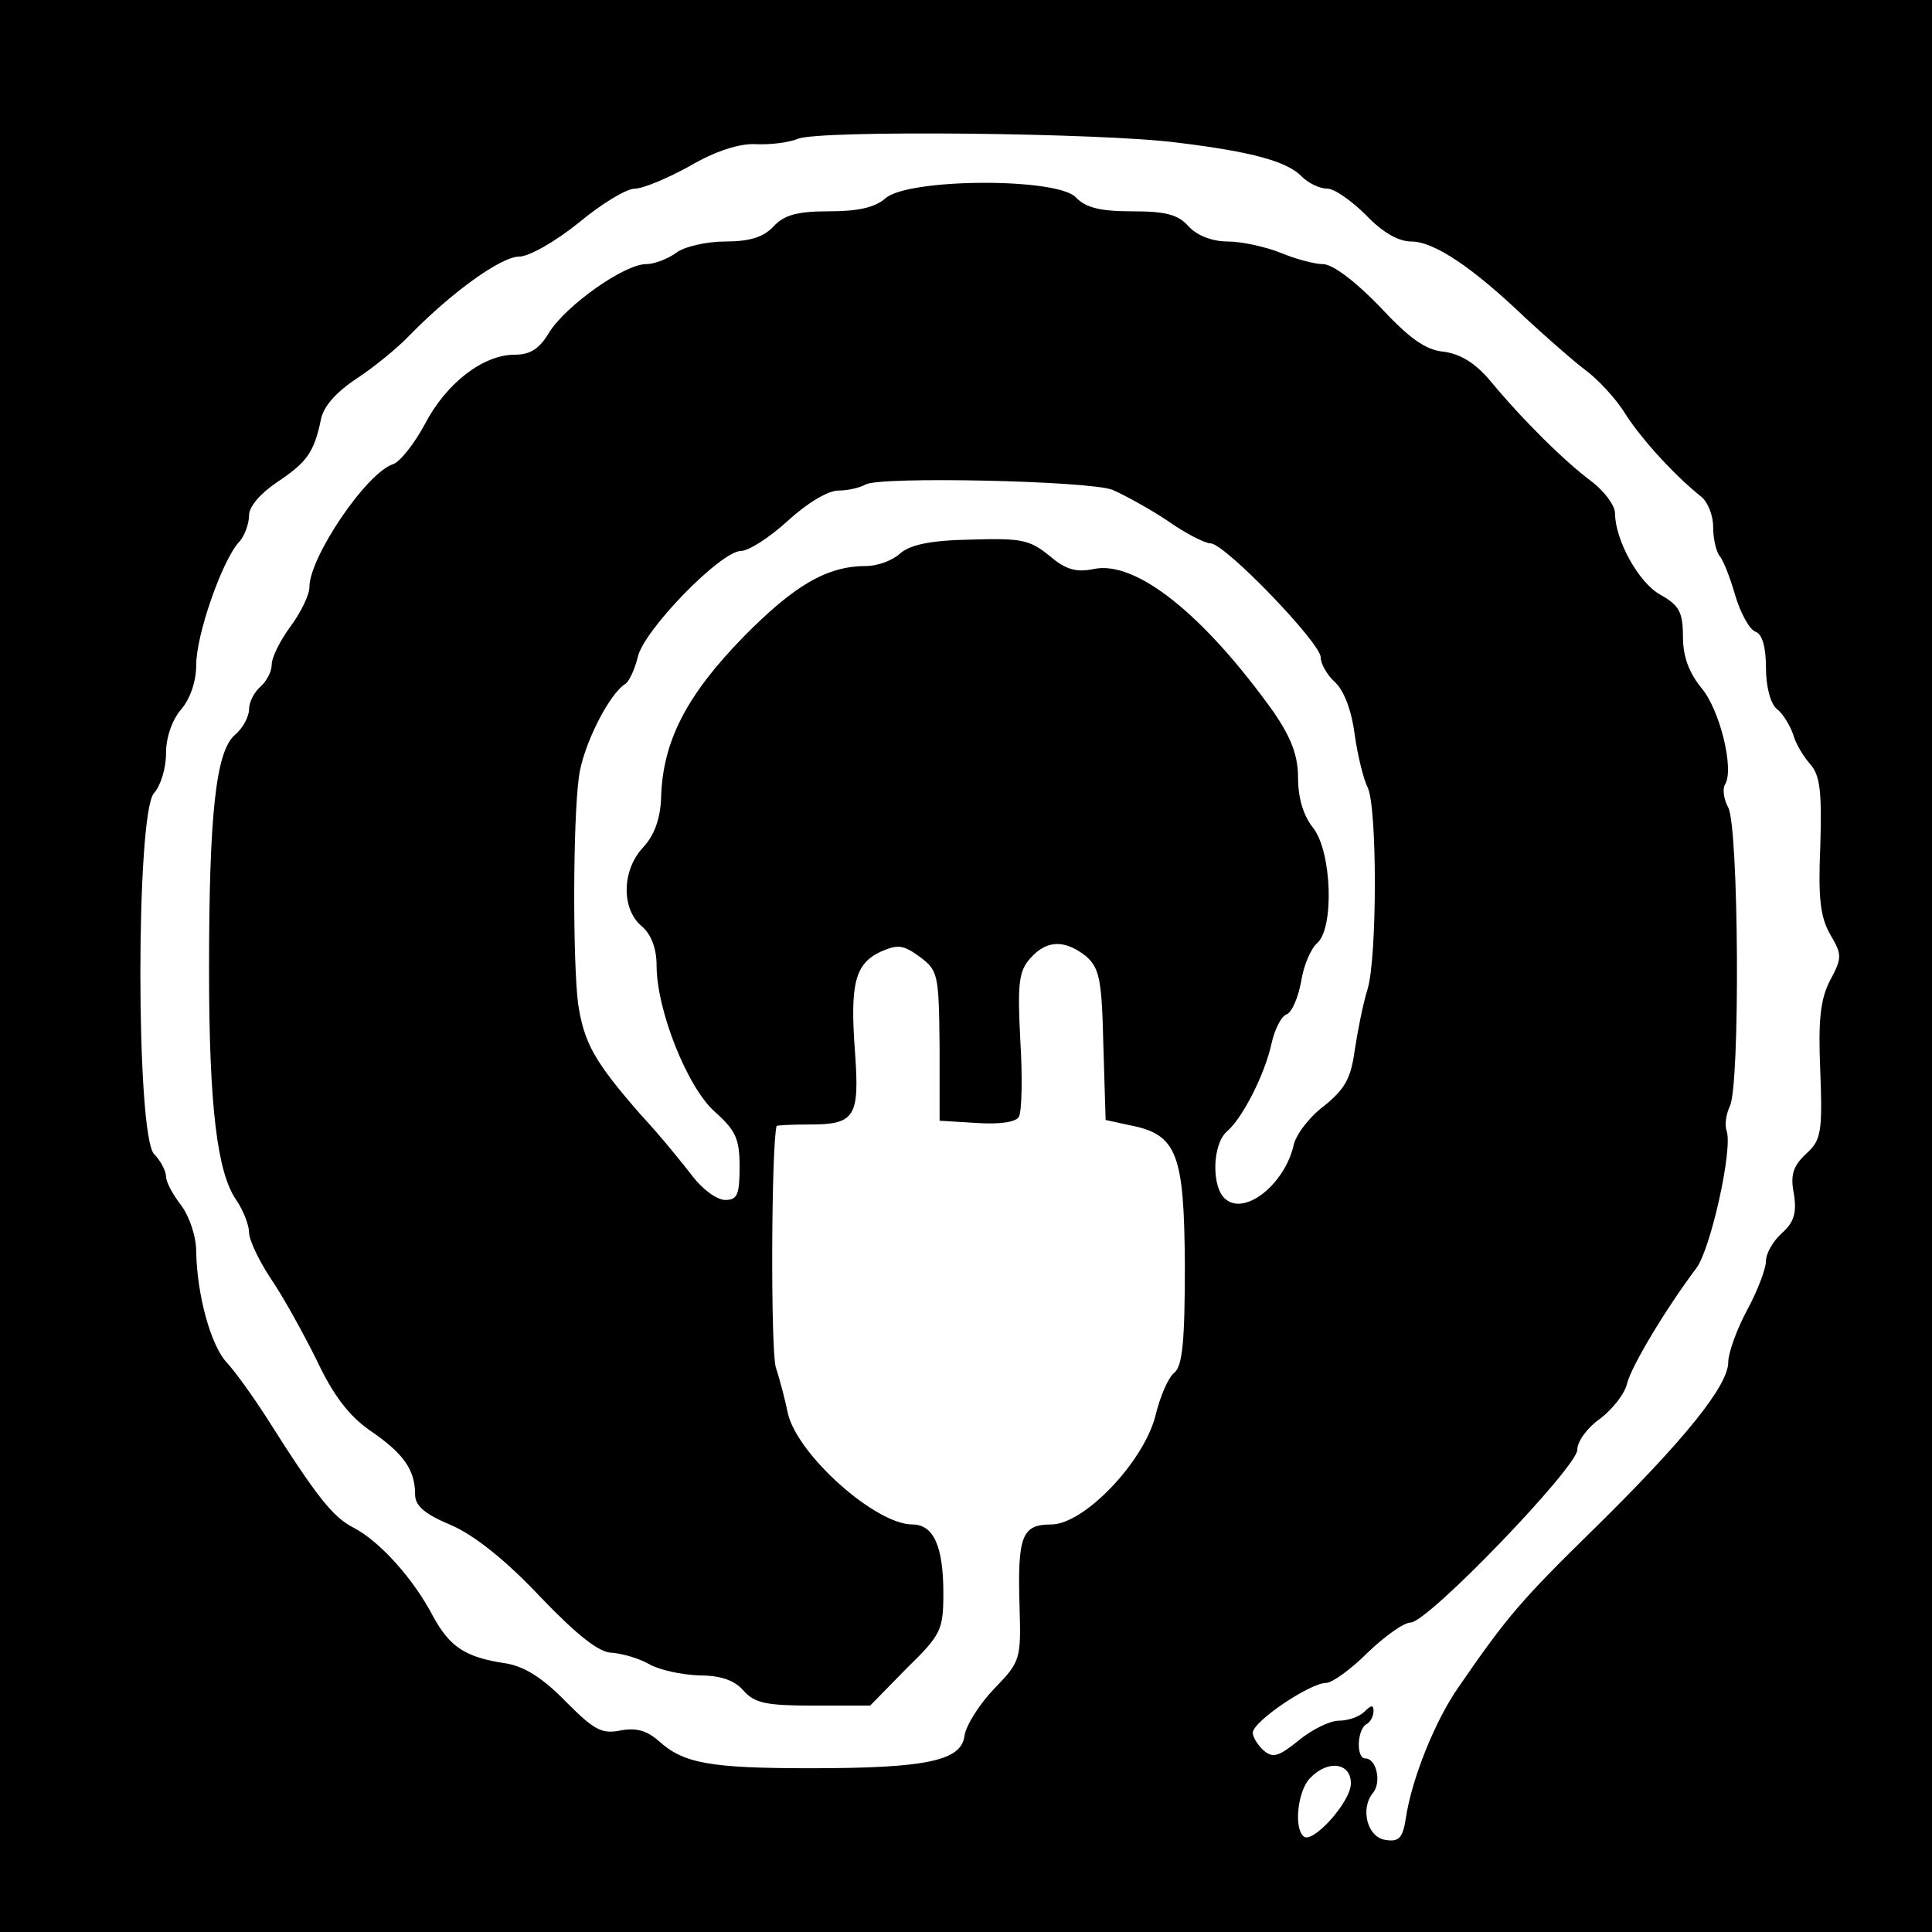
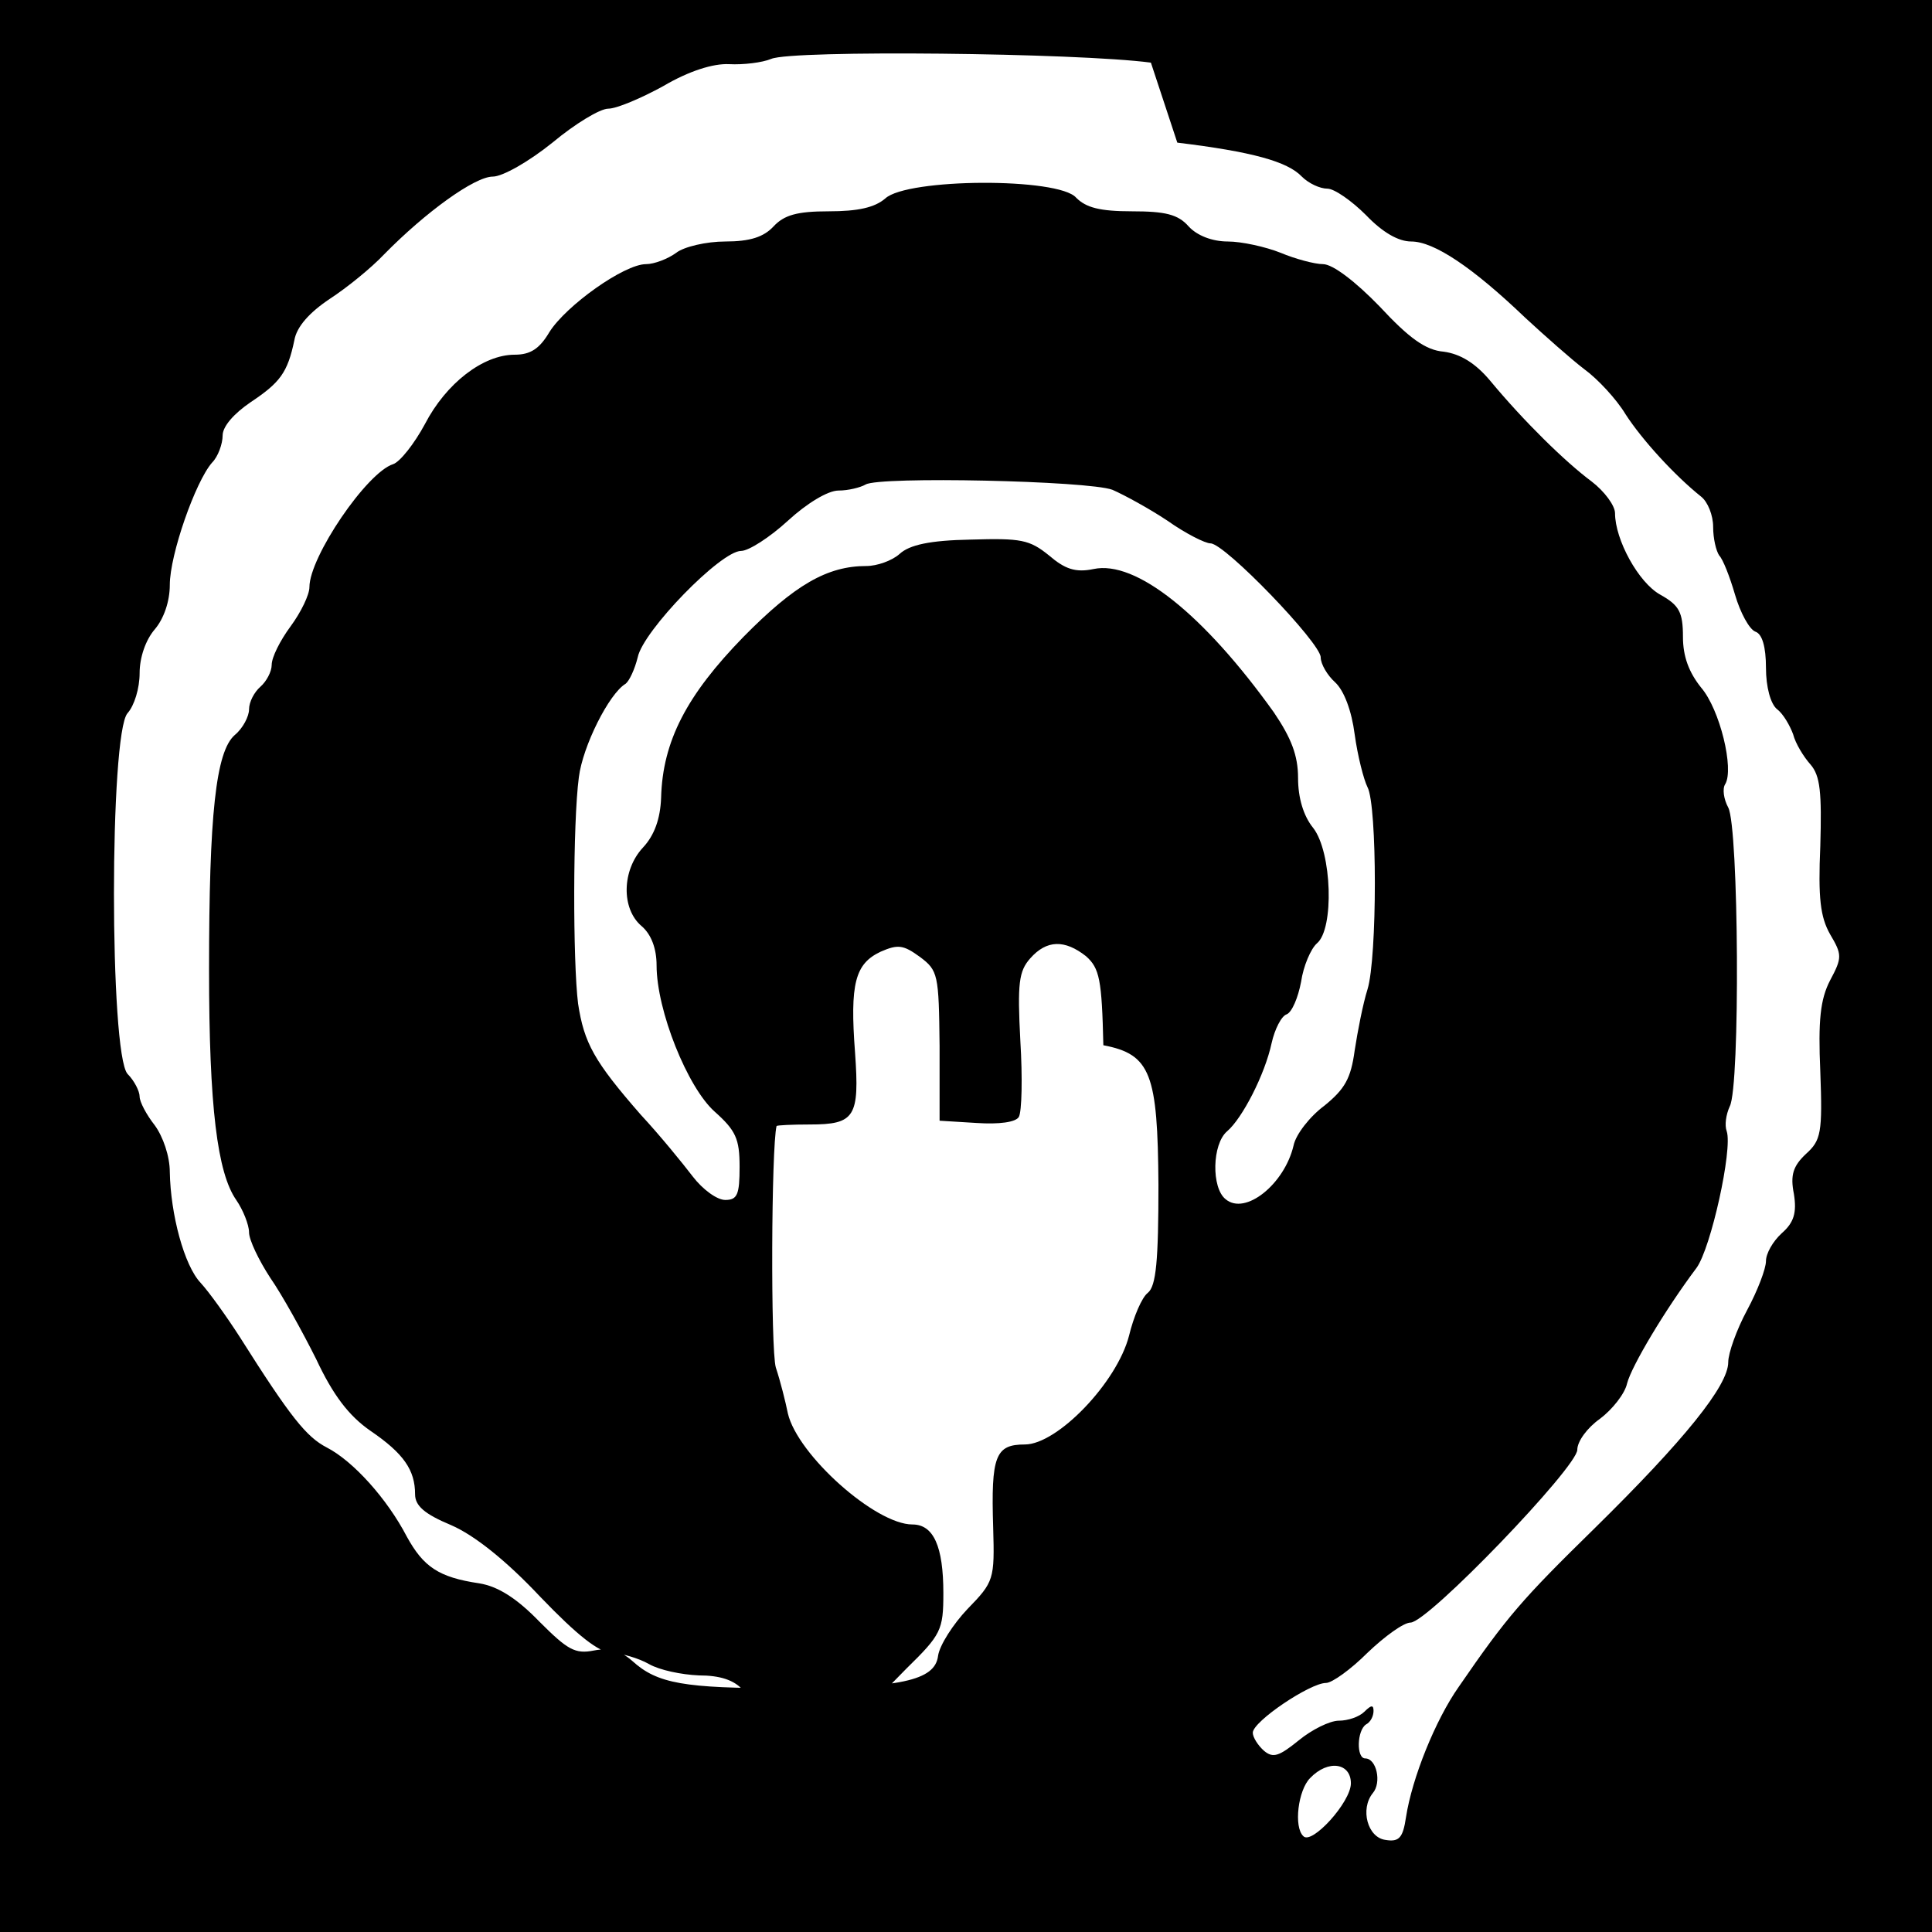
<svg xmlns="http://www.w3.org/2000/svg" version="1.0" width="256pt" height="256pt" viewBox="0 0 256 256" preserveAspectRatio="xMidYMid meet">
  <g transform="translate(0,256) scale(0.1,-0.1)" fill="#000000" stroke="none">
-     <path d="M0 1280 l0 -1280 1280 0 1280 0 0 1280 0 1280 -1280 0 -1280 0 0 -1280z m1560 1091 c99 -12 146 -25 165 -45 9 -9 24 -16 34 -16 9 0 32 -16 51 -35 22 -23 43 -35 60 -35 30 0 81 -34 151 -101 26 -24 61 -55 78 -68 18 -13 43 -40 55 -60 22 -34 65 -81 100 -109 9 -7 16 -25 16 -40 0 -16 4 -32 8 -38 5 -5 14 -28 21 -52 7 -24 19 -46 27 -49 9 -3 14 -20 14 -48 0 -25 6 -48 15 -55 8 -6 17 -22 21 -33 3 -12 14 -30 23 -40 13 -15 15 -37 13 -108 -3 -69 0 -94 13 -117 16 -27 16 -31 0 -61 -13 -25 -16 -53 -13 -121 3 -81 1 -91 -19 -109 -17 -16 -21 -28 -16 -53 4 -25 0 -38 -16 -52 -12 -11 -21 -27 -21 -37 0 -10 -11 -39 -25 -65 -14 -26 -25 -57 -25 -69 0 -31 -58 -103 -177 -220 -97 -95 -116 -117 -180 -210 -31 -44 -62 -121 -70 -173 -4 -27 -9 -33 -27 -30 -24 3 -34 41 -17 62 12 14 5 46 -10 46 -12 0 -11 37 1 45 6 3 10 11 10 18 0 8 -3 8 -12 -1 -7 -7 -22 -12 -34 -12 -12 0 -36 -12 -53 -26 -26 -21 -34 -24 -46 -14 -8 7 -15 18 -15 24 0 15 76 66 97 66 8 0 33 18 55 40 23 22 48 40 57 40 23 0 221 206 221 229 0 11 13 29 30 41 16 12 33 33 36 47 6 23 50 97 92 153 19 26 48 157 40 181 -3 8 -1 22 4 33 14 26 12 370 -2 396 -6 11 -8 25 -4 31 12 20 -7 99 -32 128 -16 20 -24 41 -24 67 0 33 -5 42 -30 56 -29 16 -60 73 -60 108 0 10 -14 29 -31 42 -35 26 -90 80 -134 133 -20 24 -40 36 -62 39 -24 2 -46 18 -85 60 -32 33 -62 56 -75 56 -11 0 -37 7 -56 15 -20 8 -52 15 -70 15 -21 0 -41 8 -52 20 -14 16 -31 20 -75 20 -43 0 -61 5 -74 18 -23 27 -224 26 -253 -1 -14 -12 -36 -17 -75 -17 -42 0 -59 -5 -73 -20 -13 -14 -31 -20 -64 -20 -25 0 -55 -7 -65 -15 -11 -8 -29 -15 -40 -15 -29 0 -106 -55 -128 -90 -13 -22 -25 -30 -46 -30 -42 0 -91 -38 -119 -92 -14 -26 -33 -50 -42 -53 -35 -11 -111 -123 -111 -163 0 -10 -11 -33 -25 -52 -14 -19 -25 -41 -25 -51 0 -9 -7 -22 -15 -29 -8 -7 -15 -20 -15 -30 0 -9 -8 -25 -19 -34 -25 -22 -34 -105 -34 -311 0 -182 11 -269 36 -305 9 -13 17 -33 17 -43 0 -10 13 -37 28 -60 16 -23 43 -72 61 -108 22 -47 43 -75 72 -95 44 -30 59 -52 59 -84 0 -15 12 -26 48 -41 30 -13 72 -46 118 -95 49 -51 78 -74 95 -74 13 -1 35 -7 49 -15 14 -8 43 -14 66 -15 28 0 47 -6 59 -20 15 -17 31 -20 93 -20 l75 0 48 49 c46 45 49 51 49 100 0 62 -13 91 -41 91 -49 0 -152 92 -165 147 -3 15 -10 43 -16 61 -7 24 -6 292 1 320 1 1 20 2 44 2 60 0 66 10 60 95 -7 92 0 118 34 134 23 10 30 9 52 -7 24 -18 25 -23 26 -118 l0 -99 49 -3 c30 -2 52 1 56 8 4 7 5 52 2 101 -4 76 -2 92 13 109 22 25 46 25 74 3 18 -16 21 -31 23 -118 l3 -99 32 -7 c63 -12 72 -38 73 -185 0 -100 -3 -134 -14 -143 -8 -6 -19 -32 -25 -57 -16 -62 -95 -144 -138 -144 -39 0 -45 -15 -42 -110 2 -69 1 -72 -34 -108 -19 -20 -37 -48 -39 -62 -4 -33 -50 -43 -203 -43 -133 0 -169 6 -202 36 -16 14 -30 18 -51 14 -25 -5 -35 1 -72 38 -30 31 -55 47 -80 51 -54 8 -74 22 -96 62 -26 50 -71 100 -106 118 -27 14 -48 40 -115 146 -18 28 -41 60 -52 72 -22 23 -40 91 -41 147 0 21 -9 47 -20 62 -11 14 -20 31 -20 38 0 7 -7 21 -16 30 -24 27 -24 451 0 478 9 10 16 33 16 53 0 21 8 44 20 58 12 14 20 37 20 59 0 40 34 137 56 162 8 8 14 25 14 36 0 12 15 29 37 44 39 26 49 39 58 82 3 18 20 37 47 55 23 15 55 41 72 59 55 56 120 103 144 103 13 0 48 20 79 45 30 25 63 45 74 45 11 0 44 14 73 30 34 20 66 30 87 29 19 -1 44 2 56 7 28 12 405 8 503 -5z m-86 -460 c16 -7 49 -25 73 -41 24 -17 50 -30 57 -30 19 0 146 -132 146 -151 0 -9 9 -24 19 -33 12 -11 22 -38 26 -69 4 -29 12 -60 17 -70 13 -24 13 -226 0 -268 -6 -19 -13 -55 -17 -81 -5 -37 -13 -51 -40 -73 -19 -14 -38 -38 -41 -53 -12 -51 -64 -93 -90 -71 -19 15 -18 73 2 90 20 17 50 75 59 117 4 18 13 36 20 38 7 3 15 22 19 43 3 21 13 44 21 51 23 19 20 121 -5 153 -13 16 -20 40 -20 66 0 30 -9 53 -32 87 -93 130 -183 202 -239 190 -24 -5 -38 0 -59 18 -26 21 -37 23 -104 21 -54 -1 -81 -7 -94 -19 -10 -9 -30 -16 -44 -16 -52 0 -95 -25 -163 -94 -75 -77 -107 -138 -109 -213 -1 -28 -9 -50 -24 -66 -28 -30 -29 -81 -2 -104 13 -11 20 -30 20 -52 0 -60 41 -162 77 -194 28 -25 33 -36 33 -73 0 -37 -3 -44 -19 -44 -11 0 -30 14 -43 31 -13 17 -43 54 -69 82 -62 71 -75 95 -83 147 -7 56 -7 240 1 300 5 41 40 111 62 124 5 4 12 19 16 35 7 35 110 141 137 141 10 0 38 18 62 40 25 23 53 40 67 40 13 0 29 4 36 8 18 11 295 5 327 -7z m316 -1714 c0 -25 -52 -82 -63 -70 -13 12 -7 61 9 77 24 25 54 20 54 -7z" />
+     <path d="M0 1280 l0 -1280 1280 0 1280 0 0 1280 0 1280 -1280 0 -1280 0 0 -1280z m1560 1091 c99 -12 146 -25 165 -45 9 -9 24 -16 34 -16 9 0 32 -16 51 -35 22 -23 43 -35 60 -35 30 0 81 -34 151 -101 26 -24 61 -55 78 -68 18 -13 43 -40 55 -60 22 -34 65 -81 100 -109 9 -7 16 -25 16 -40 0 -16 4 -32 8 -38 5 -5 14 -28 21 -52 7 -24 19 -46 27 -49 9 -3 14 -20 14 -48 0 -25 6 -48 15 -55 8 -6 17 -22 21 -33 3 -12 14 -30 23 -40 13 -15 15 -37 13 -108 -3 -69 0 -94 13 -117 16 -27 16 -31 0 -61 -13 -25 -16 -53 -13 -121 3 -81 1 -91 -19 -109 -17 -16 -21 -28 -16 -53 4 -25 0 -38 -16 -52 -12 -11 -21 -27 -21 -37 0 -10 -11 -39 -25 -65 -14 -26 -25 -57 -25 -69 0 -31 -58 -103 -177 -220 -97 -95 -116 -117 -180 -210 -31 -44 -62 -121 -70 -173 -4 -27 -9 -33 -27 -30 -24 3 -34 41 -17 62 12 14 5 46 -10 46 -12 0 -11 37 1 45 6 3 10 11 10 18 0 8 -3 8 -12 -1 -7 -7 -22 -12 -34 -12 -12 0 -36 -12 -53 -26 -26 -21 -34 -24 -46 -14 -8 7 -15 18 -15 24 0 15 76 66 97 66 8 0 33 18 55 40 23 22 48 40 57 40 23 0 221 206 221 229 0 11 13 29 30 41 16 12 33 33 36 47 6 23 50 97 92 153 19 26 48 157 40 181 -3 8 -1 22 4 33 14 26 12 370 -2 396 -6 11 -8 25 -4 31 12 20 -7 99 -32 128 -16 20 -24 41 -24 67 0 33 -5 42 -30 56 -29 16 -60 73 -60 108 0 10 -14 29 -31 42 -35 26 -90 80 -134 133 -20 24 -40 36 -62 39 -24 2 -46 18 -85 60 -32 33 -62 56 -75 56 -11 0 -37 7 -56 15 -20 8 -52 15 -70 15 -21 0 -41 8 -52 20 -14 16 -31 20 -75 20 -43 0 -61 5 -74 18 -23 27 -224 26 -253 -1 -14 -12 -36 -17 -75 -17 -42 0 -59 -5 -73 -20 -13 -14 -31 -20 -64 -20 -25 0 -55 -7 -65 -15 -11 -8 -29 -15 -40 -15 -29 0 -106 -55 -128 -90 -13 -22 -25 -30 -46 -30 -42 0 -91 -38 -119 -92 -14 -26 -33 -50 -42 -53 -35 -11 -111 -123 -111 -163 0 -10 -11 -33 -25 -52 -14 -19 -25 -41 -25 -51 0 -9 -7 -22 -15 -29 -8 -7 -15 -20 -15 -30 0 -9 -8 -25 -19 -34 -25 -22 -34 -105 -34 -311 0 -182 11 -269 36 -305 9 -13 17 -33 17 -43 0 -10 13 -37 28 -60 16 -23 43 -72 61 -108 22 -47 43 -75 72 -95 44 -30 59 -52 59 -84 0 -15 12 -26 48 -41 30 -13 72 -46 118 -95 49 -51 78 -74 95 -74 13 -1 35 -7 49 -15 14 -8 43 -14 66 -15 28 0 47 -6 59 -20 15 -17 31 -20 93 -20 l75 0 48 49 c46 45 49 51 49 100 0 62 -13 91 -41 91 -49 0 -152 92 -165 147 -3 15 -10 43 -16 61 -7 24 -6 292 1 320 1 1 20 2 44 2 60 0 66 10 60 95 -7 92 0 118 34 134 23 10 30 9 52 -7 24 -18 25 -23 26 -118 l0 -99 49 -3 c30 -2 52 1 56 8 4 7 5 52 2 101 -4 76 -2 92 13 109 22 25 46 25 74 3 18 -16 21 -31 23 -118 c63 -12 72 -38 73 -185 0 -100 -3 -134 -14 -143 -8 -6 -19 -32 -25 -57 -16 -62 -95 -144 -138 -144 -39 0 -45 -15 -42 -110 2 -69 1 -72 -34 -108 -19 -20 -37 -48 -39 -62 -4 -33 -50 -43 -203 -43 -133 0 -169 6 -202 36 -16 14 -30 18 -51 14 -25 -5 -35 1 -72 38 -30 31 -55 47 -80 51 -54 8 -74 22 -96 62 -26 50 -71 100 -106 118 -27 14 -48 40 -115 146 -18 28 -41 60 -52 72 -22 23 -40 91 -41 147 0 21 -9 47 -20 62 -11 14 -20 31 -20 38 0 7 -7 21 -16 30 -24 27 -24 451 0 478 9 10 16 33 16 53 0 21 8 44 20 58 12 14 20 37 20 59 0 40 34 137 56 162 8 8 14 25 14 36 0 12 15 29 37 44 39 26 49 39 58 82 3 18 20 37 47 55 23 15 55 41 72 59 55 56 120 103 144 103 13 0 48 20 79 45 30 25 63 45 74 45 11 0 44 14 73 30 34 20 66 30 87 29 19 -1 44 2 56 7 28 12 405 8 503 -5z m-86 -460 c16 -7 49 -25 73 -41 24 -17 50 -30 57 -30 19 0 146 -132 146 -151 0 -9 9 -24 19 -33 12 -11 22 -38 26 -69 4 -29 12 -60 17 -70 13 -24 13 -226 0 -268 -6 -19 -13 -55 -17 -81 -5 -37 -13 -51 -40 -73 -19 -14 -38 -38 -41 -53 -12 -51 -64 -93 -90 -71 -19 15 -18 73 2 90 20 17 50 75 59 117 4 18 13 36 20 38 7 3 15 22 19 43 3 21 13 44 21 51 23 19 20 121 -5 153 -13 16 -20 40 -20 66 0 30 -9 53 -32 87 -93 130 -183 202 -239 190 -24 -5 -38 0 -59 18 -26 21 -37 23 -104 21 -54 -1 -81 -7 -94 -19 -10 -9 -30 -16 -44 -16 -52 0 -95 -25 -163 -94 -75 -77 -107 -138 -109 -213 -1 -28 -9 -50 -24 -66 -28 -30 -29 -81 -2 -104 13 -11 20 -30 20 -52 0 -60 41 -162 77 -194 28 -25 33 -36 33 -73 0 -37 -3 -44 -19 -44 -11 0 -30 14 -43 31 -13 17 -43 54 -69 82 -62 71 -75 95 -83 147 -7 56 -7 240 1 300 5 41 40 111 62 124 5 4 12 19 16 35 7 35 110 141 137 141 10 0 38 18 62 40 25 23 53 40 67 40 13 0 29 4 36 8 18 11 295 5 327 -7z m316 -1714 c0 -25 -52 -82 -63 -70 -13 12 -7 61 9 77 24 25 54 20 54 -7z" />
  </g>
</svg>